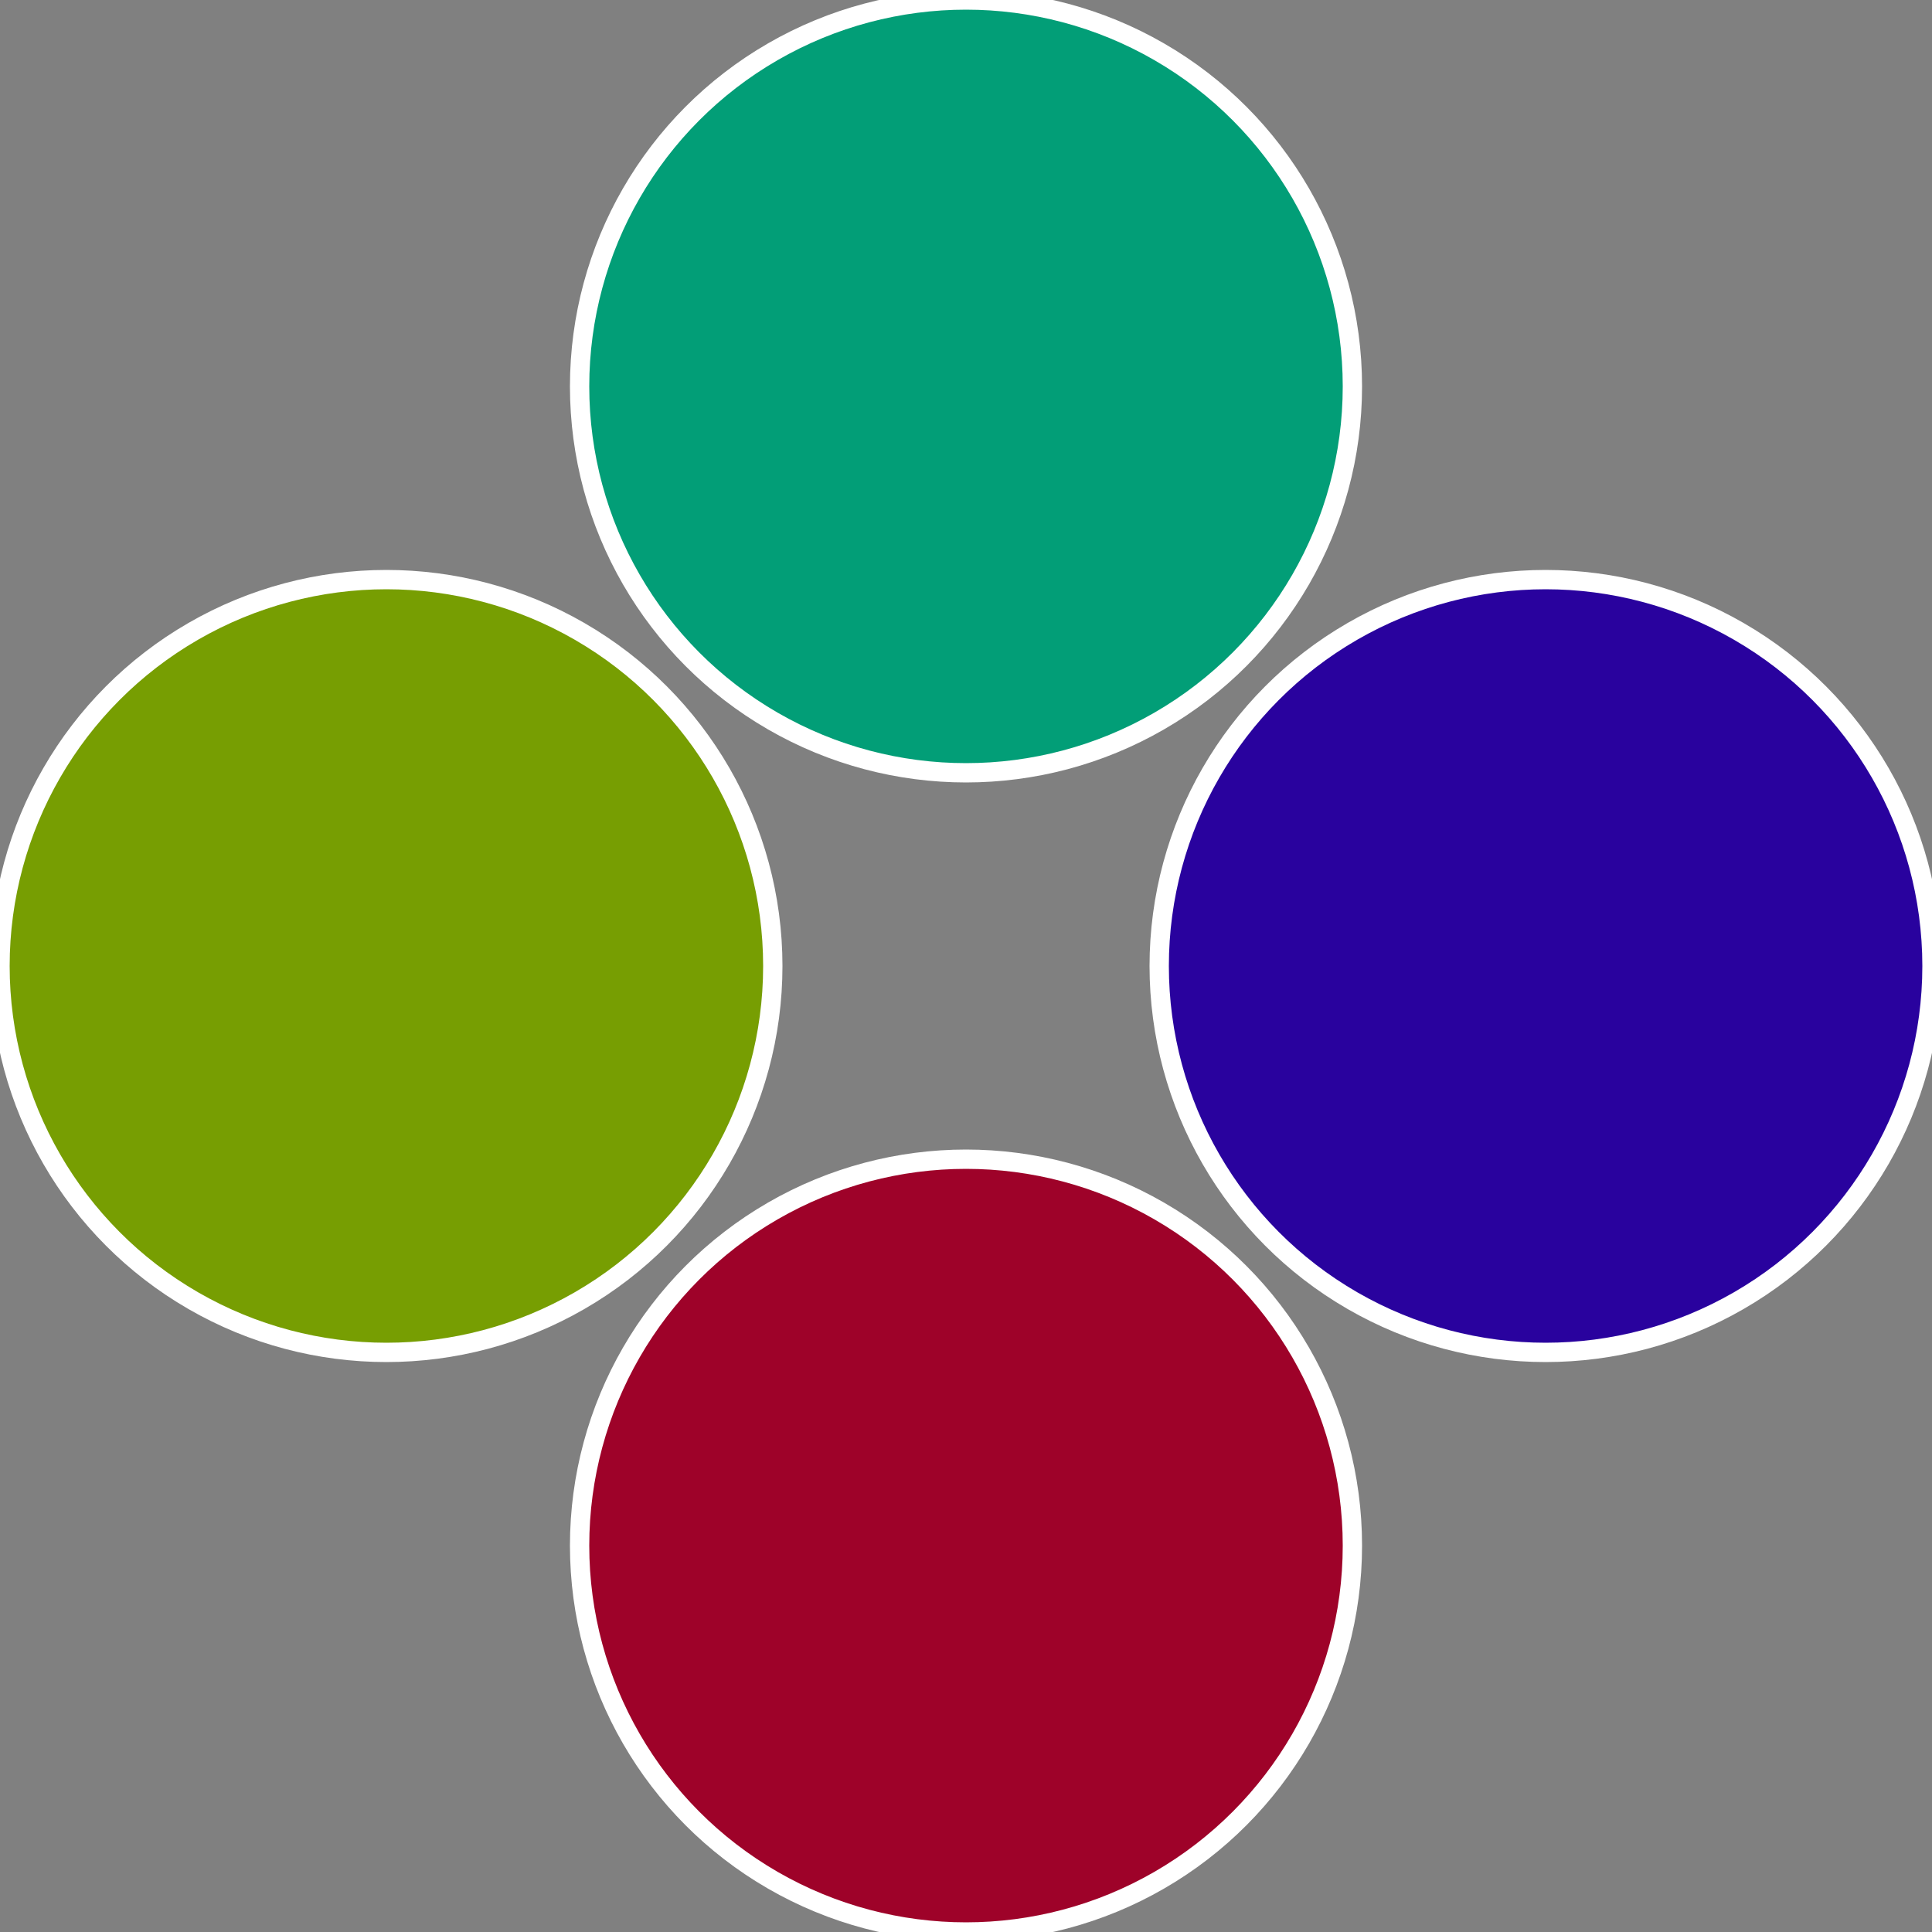
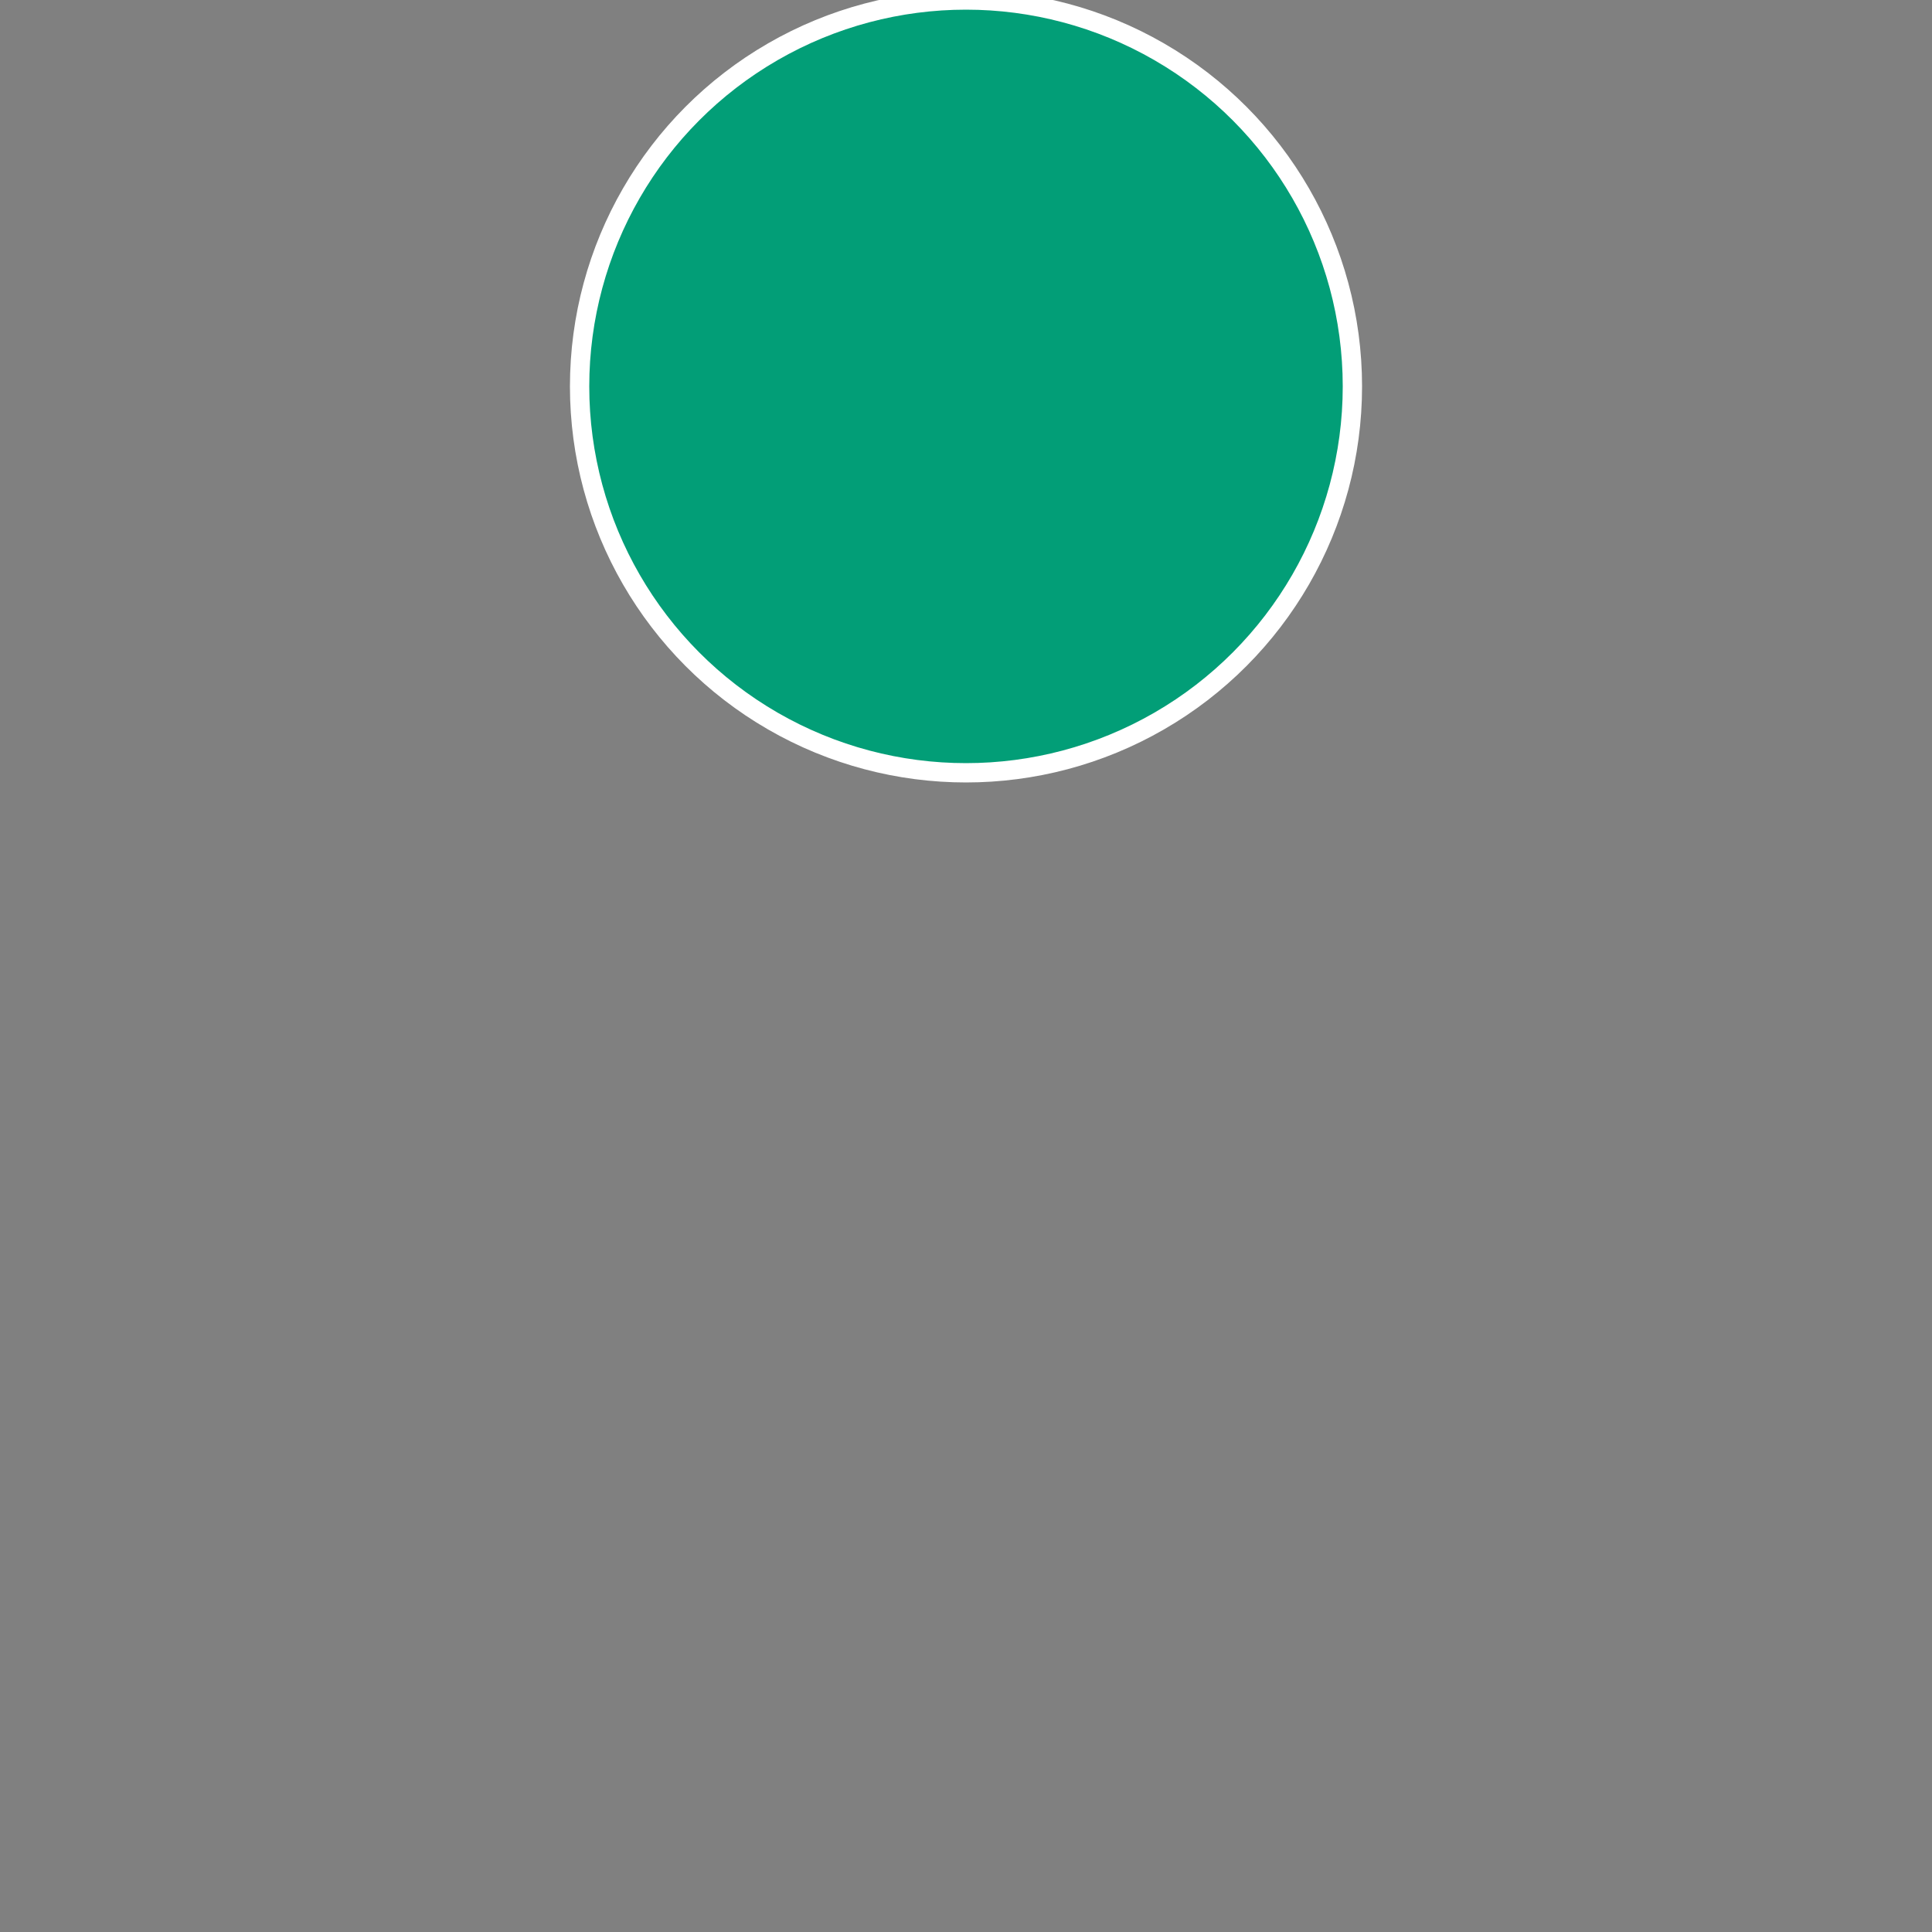
<svg xmlns="http://www.w3.org/2000/svg" width="500" height="500" viewBox="-1 -1 2 2">
  <rect x="-1" y="-1" width="2" height="2" fill="#808080" stroke="none" />
-   <circle cx="0.6" cy="0" r="0.4" fill="#29029e" stroke="#fff" stroke-width="1%" />
-   <circle cx="3.6739403974421E-17" cy="0.6" r="0.4" fill="#9e0229" stroke="#fff" stroke-width="1%" />
-   <circle cx="-0.6" cy="7.3478807948841E-17" r="0.4" fill="#779e02" stroke="#fff" stroke-width="1%" />
  <circle cx="-1.1021821192326E-16" cy="-0.6" r="0.4" fill="#029e77" stroke="#fff" stroke-width="1%" />
</svg>